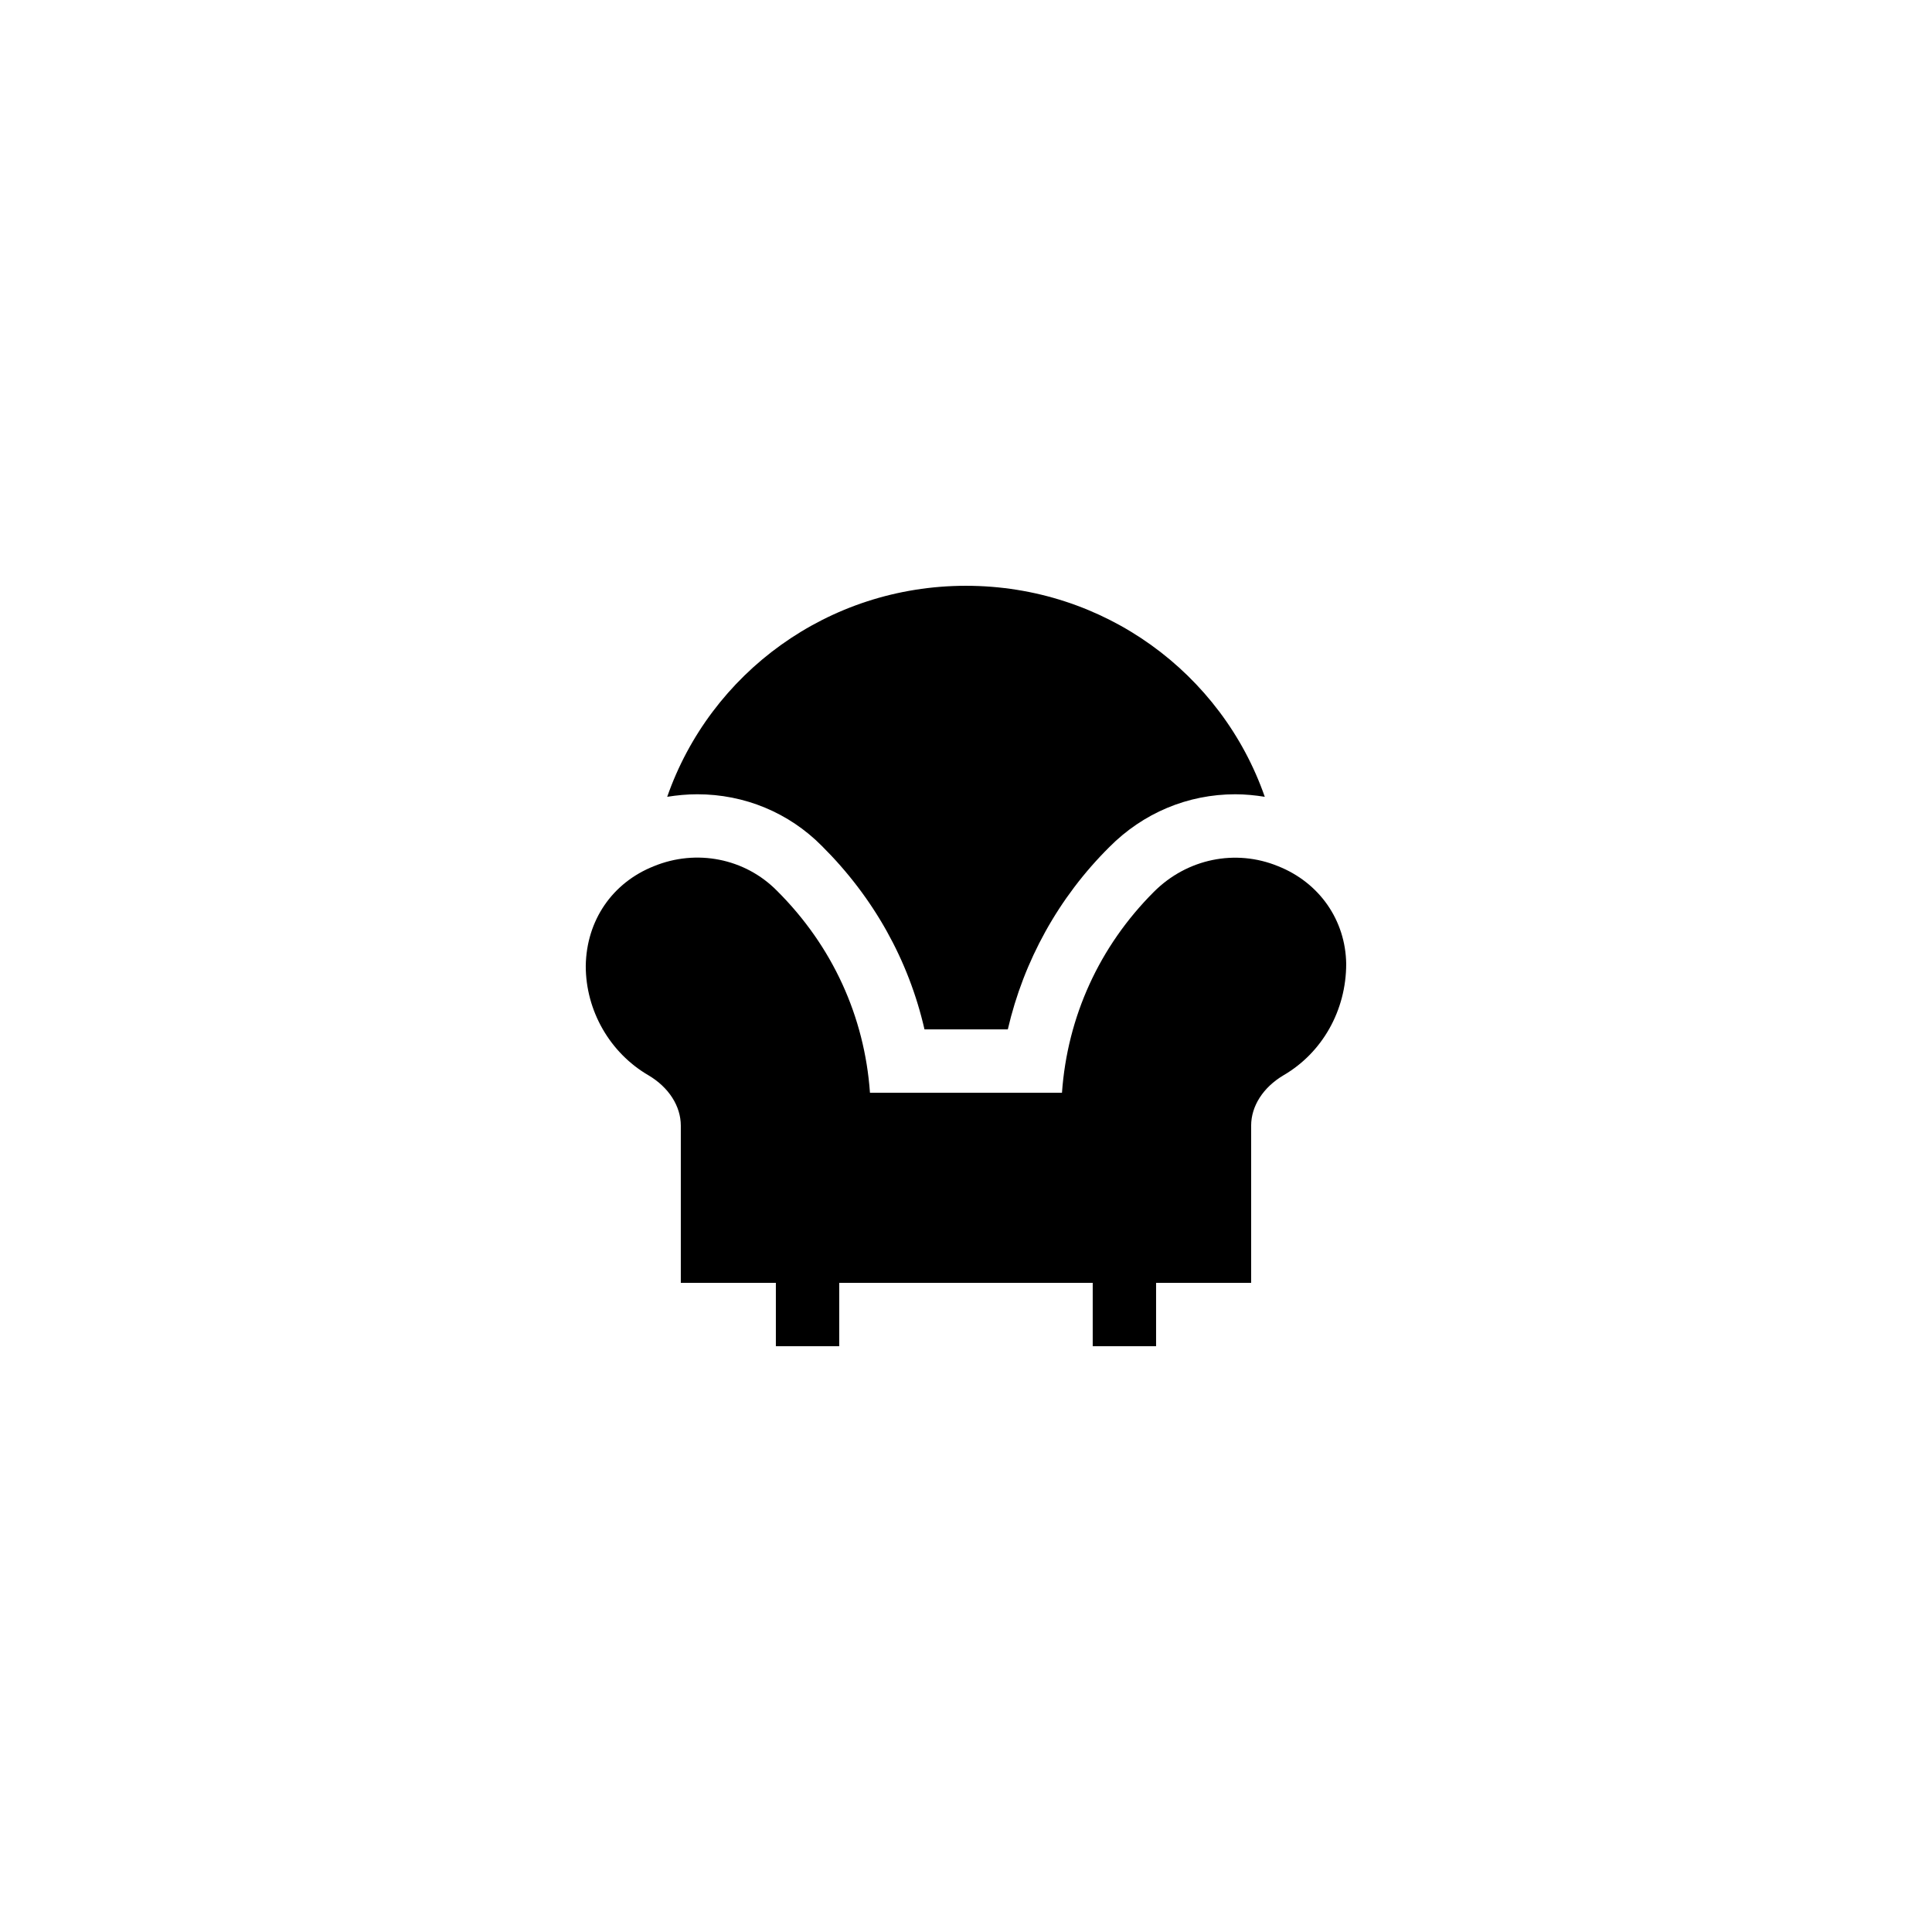
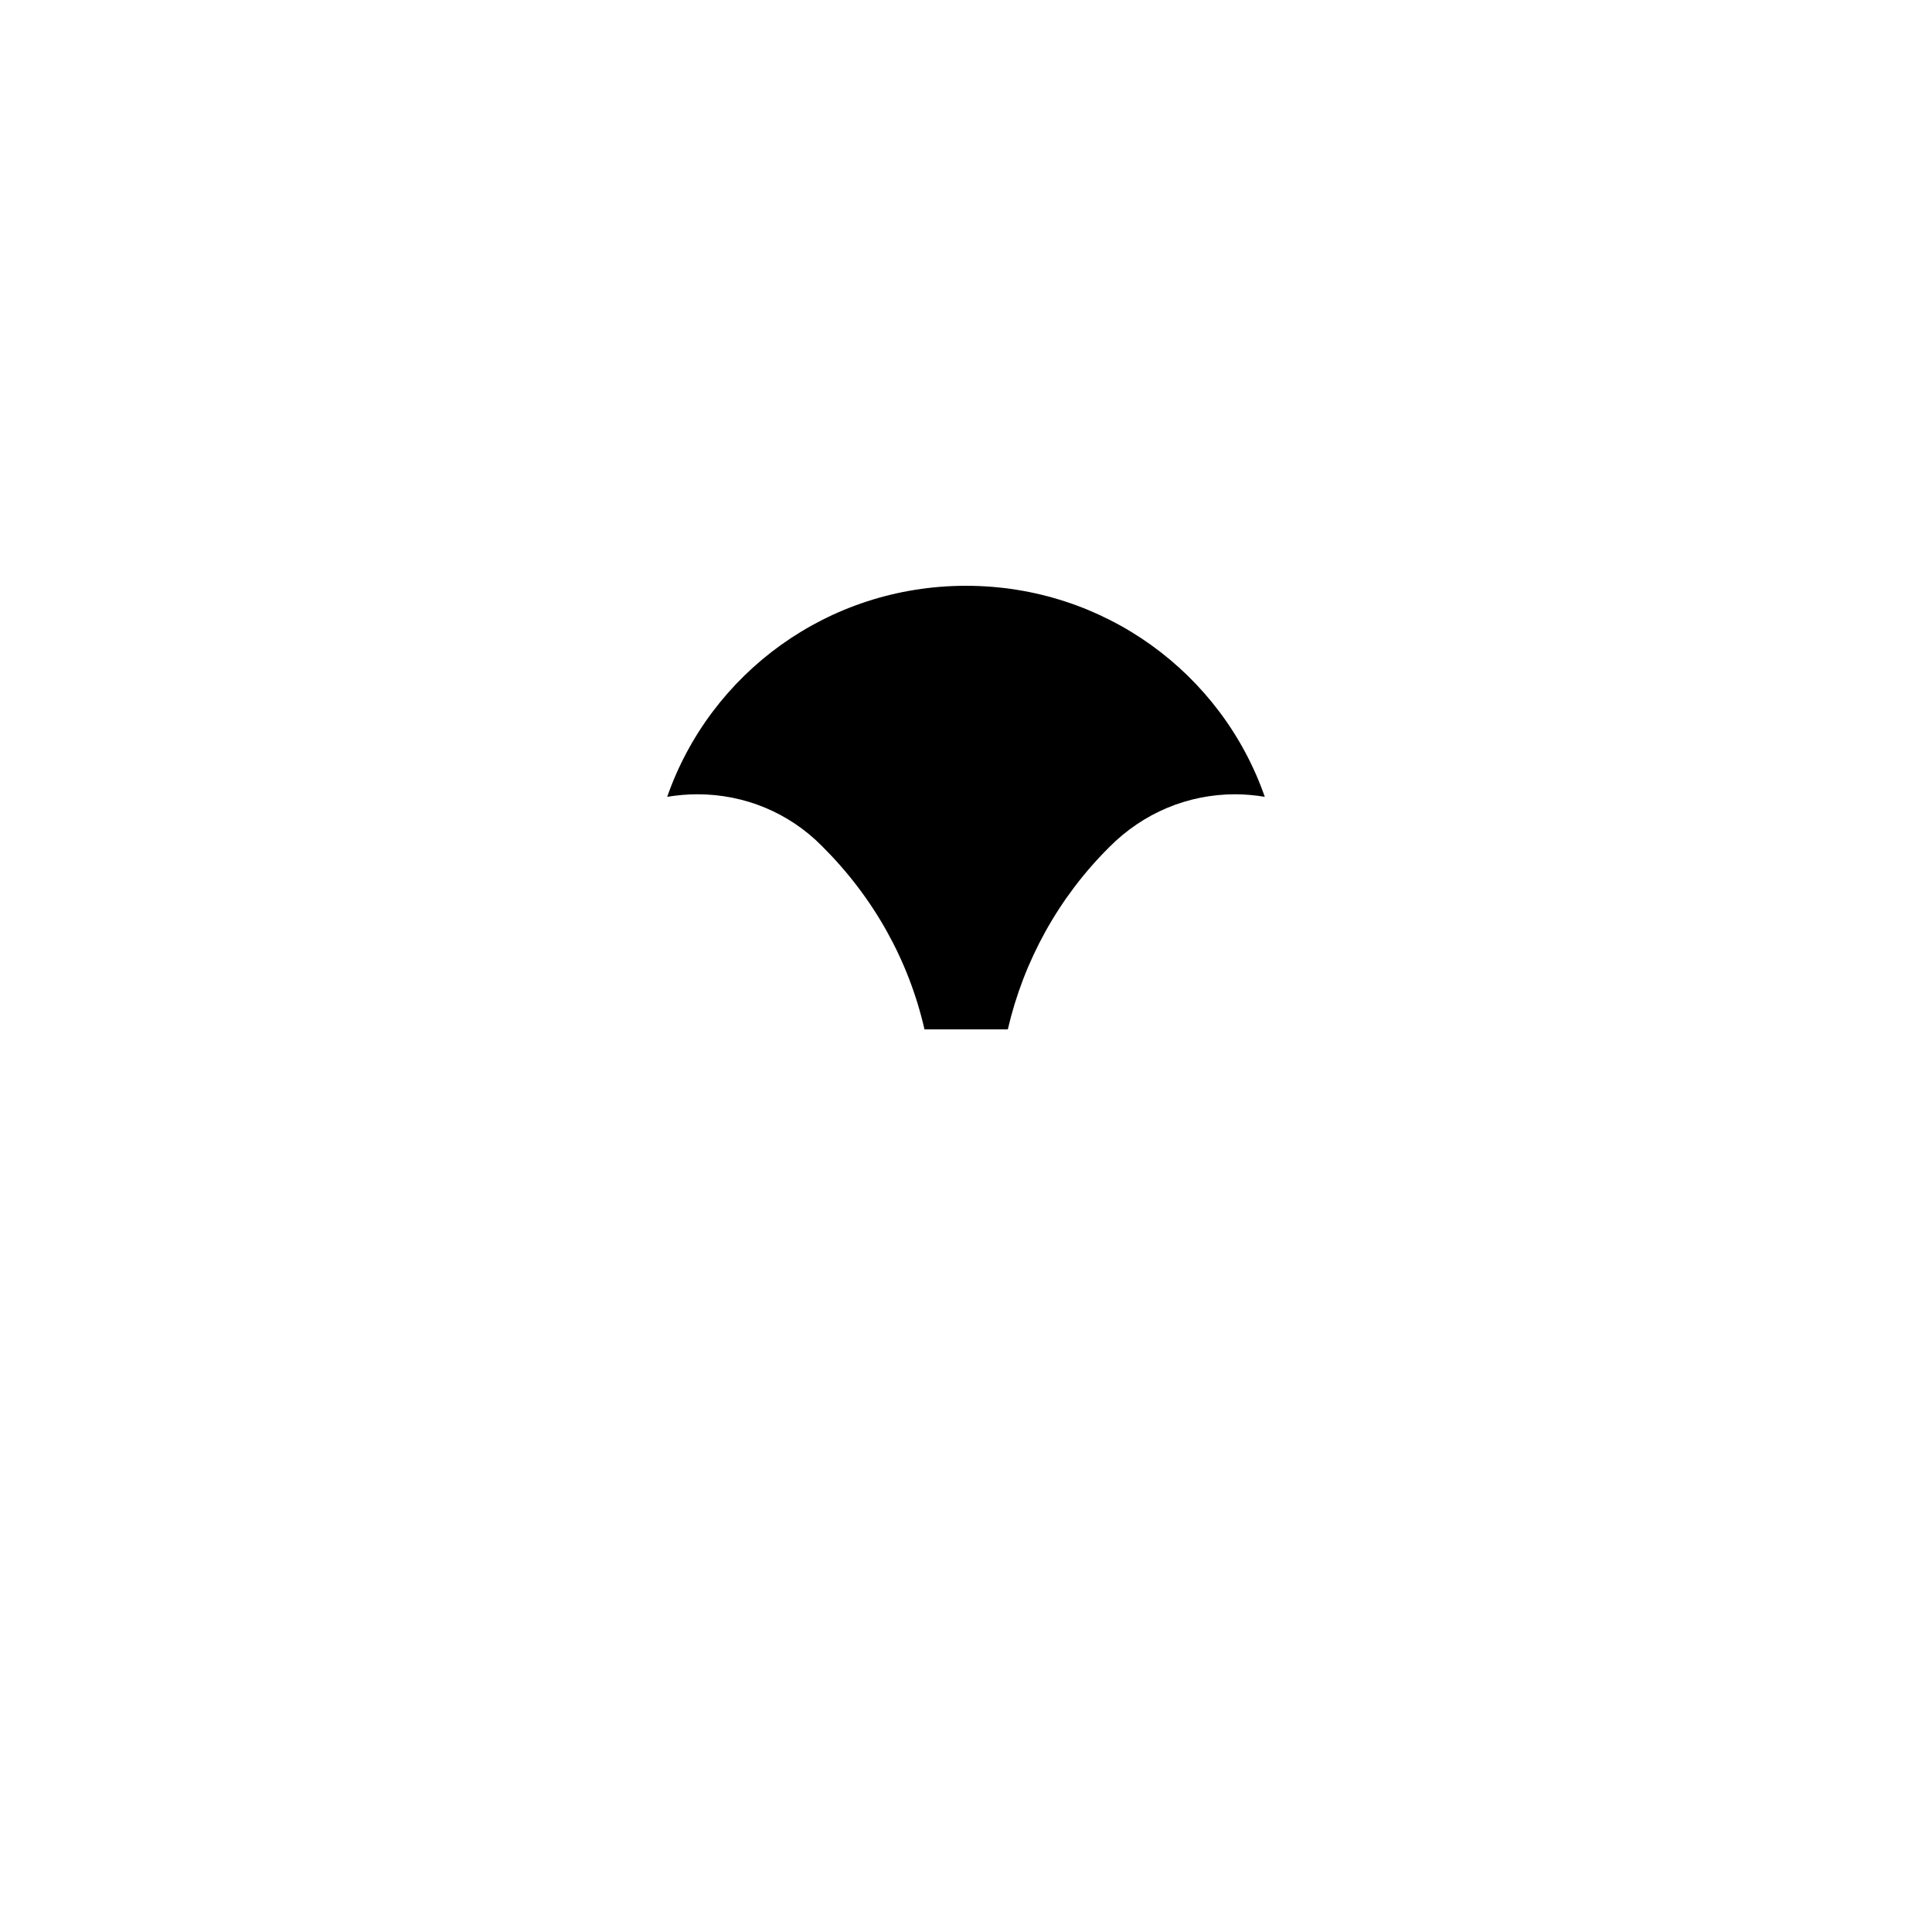
<svg xmlns="http://www.w3.org/2000/svg" fill="#000000" width="800px" height="800px" version="1.1" viewBox="144 144 512 512">
  <g>
    <path d="m400 299.24c-36.609 0-67.762 23.176-79.184 55.922 2.602-0.418 5.289-0.672 7.977-0.672 12.512 0 24.266 4.871 33 13.688 13.77 13.684 23.008 30.312 27.207 48.617h22.082c4.199-18.137 13.434-34.93 26.871-48.281 8.984-9.07 20.824-14.023 33.418-14.023 2.602 0 5.207 0.254 7.809 0.672-11.418-32.75-42.57-55.922-79.18-55.922z" />
-     <path d="m315.86 428.97c5.371 3.188 8.562 8.145 8.562 13.348v41.648h25.191v16.793h16.793v-16.793h67.176v16.793h16.793v-16.793h25.191v-41.648c0-5.207 3.191-10.16 8.566-13.352 10.242-5.961 16.625-17.129 16.625-29.555-0.168-11.504-7.055-21.496-18.055-25.863-11.25-4.617-24.098-2.016-32.914 6.801-14.445 14.445-22.926 33.086-24.352 53.238h-50.887c-1.426-20.152-9.906-38.879-24.688-53.57-8.48-8.566-21.328-11.082-32.578-6.465-11 4.363-17.883 14.355-18.051 26.449 0 11.836 6.379 23.004 16.625 28.969z" />
  </g>
</svg>